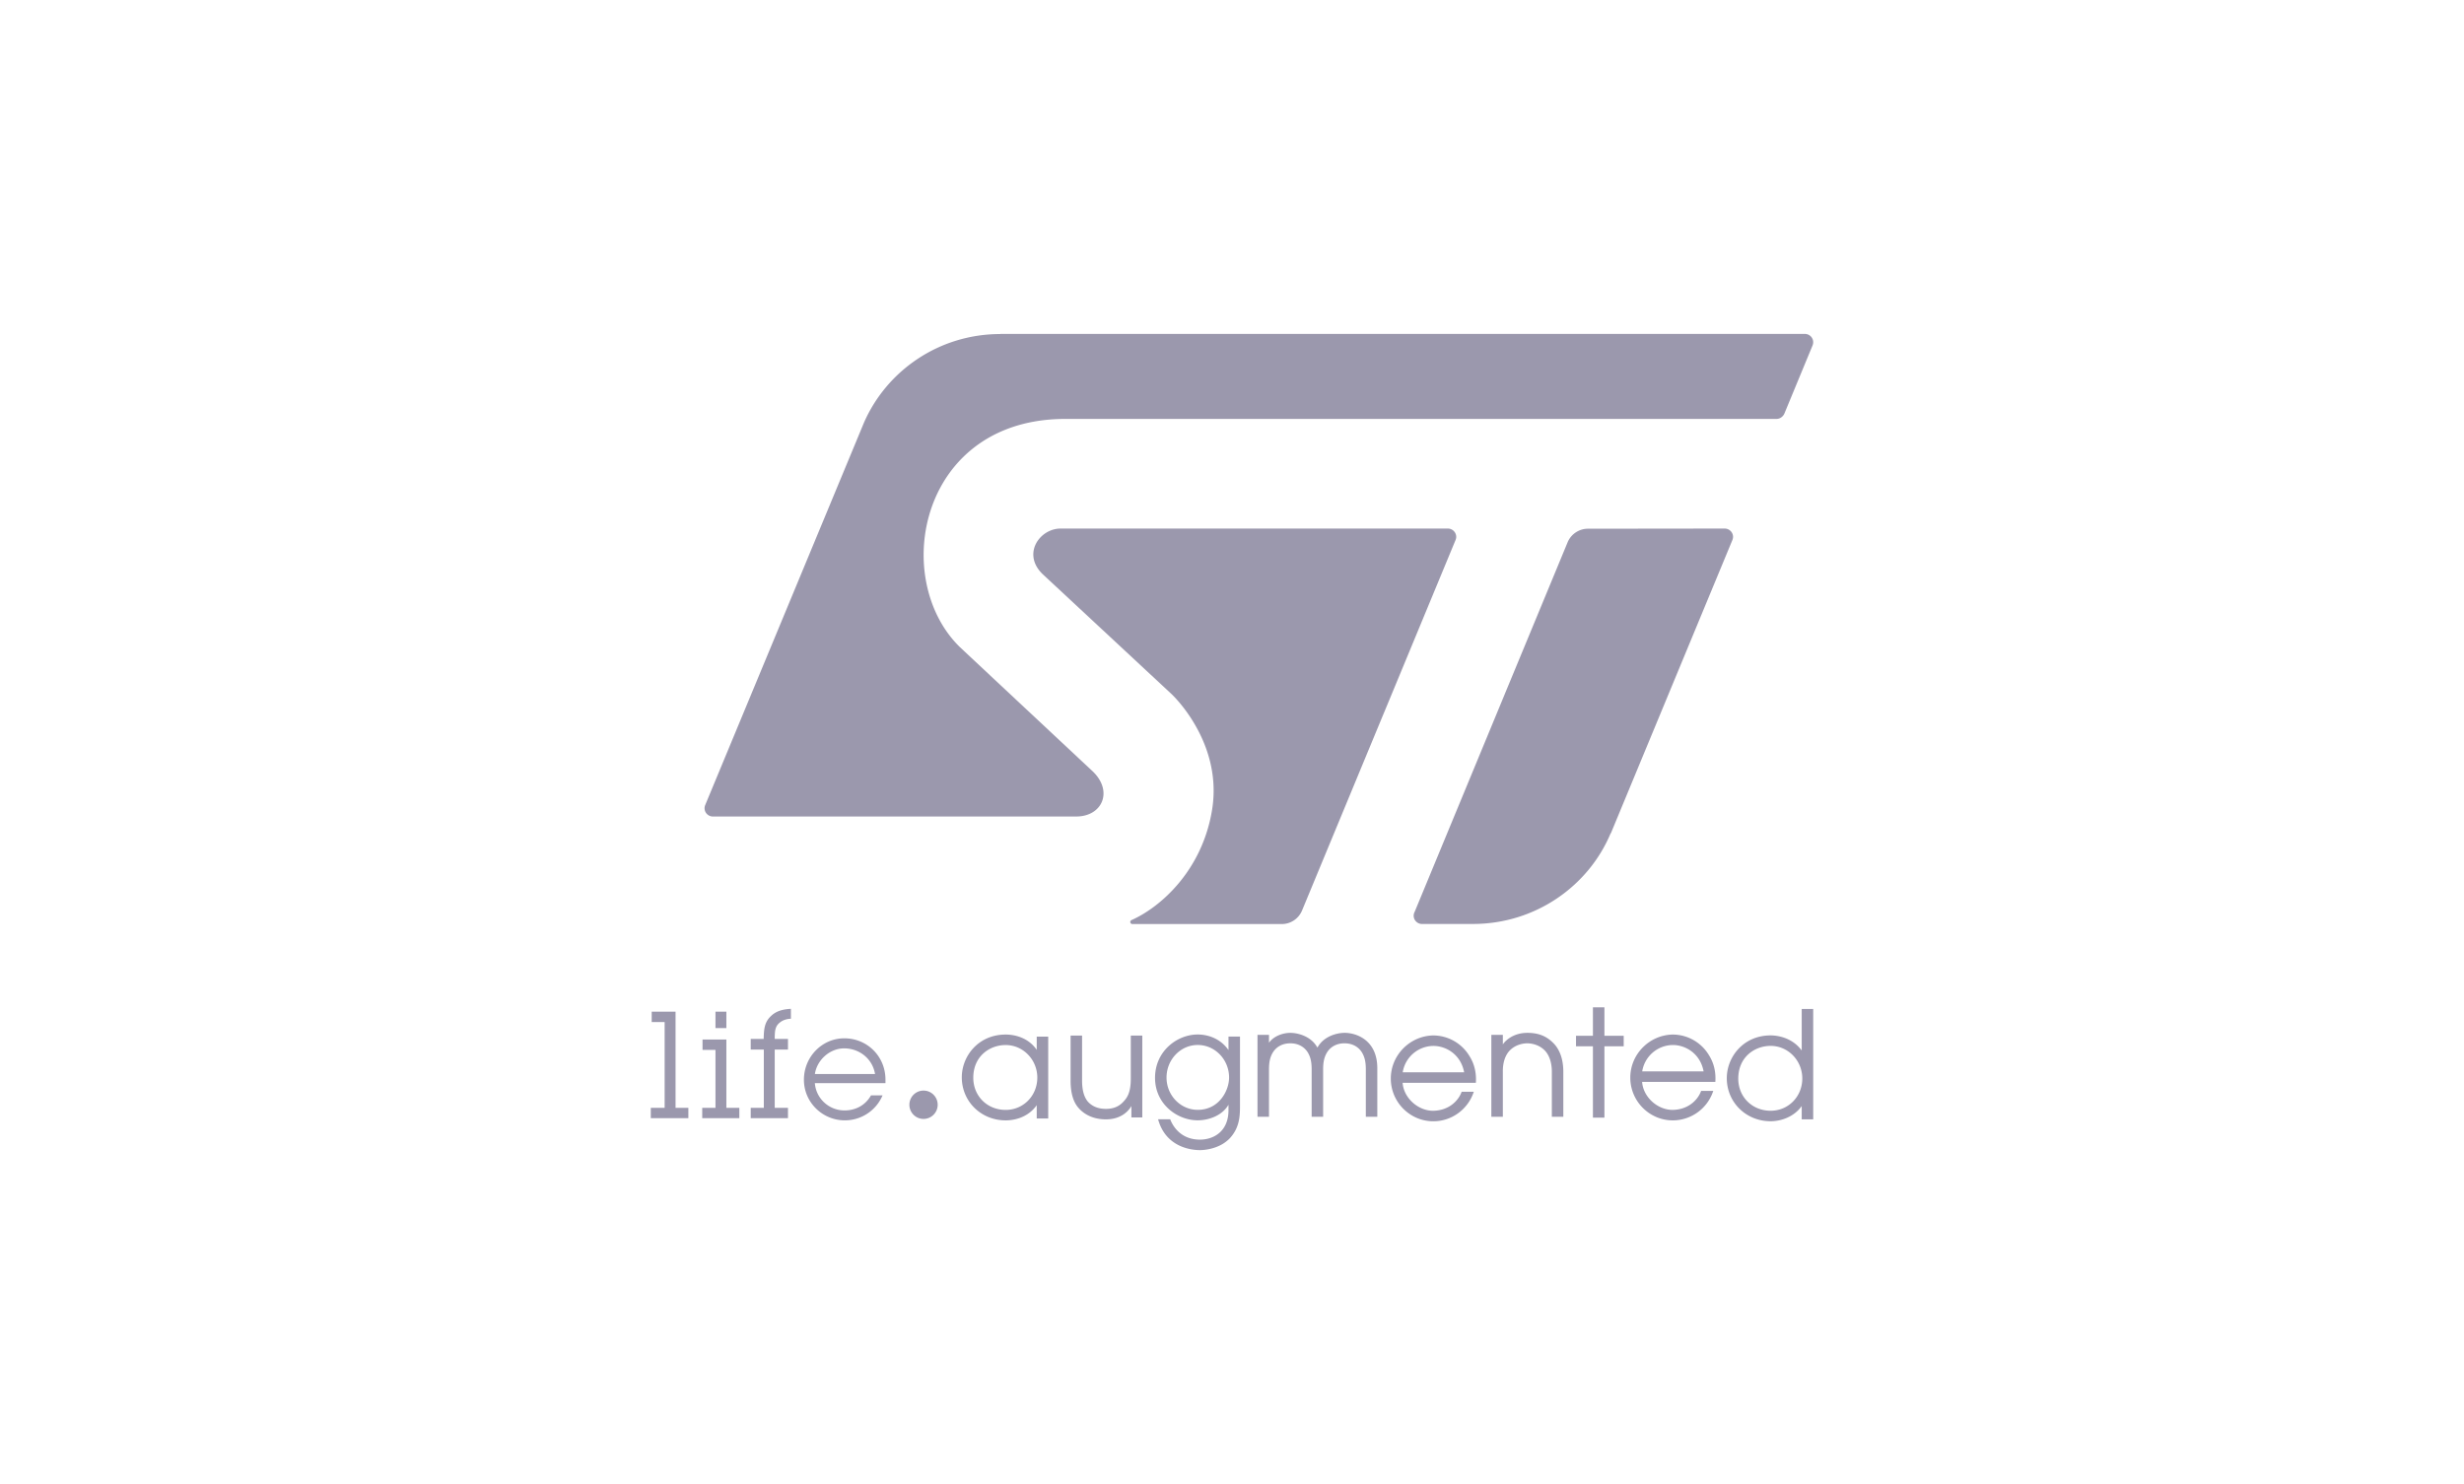
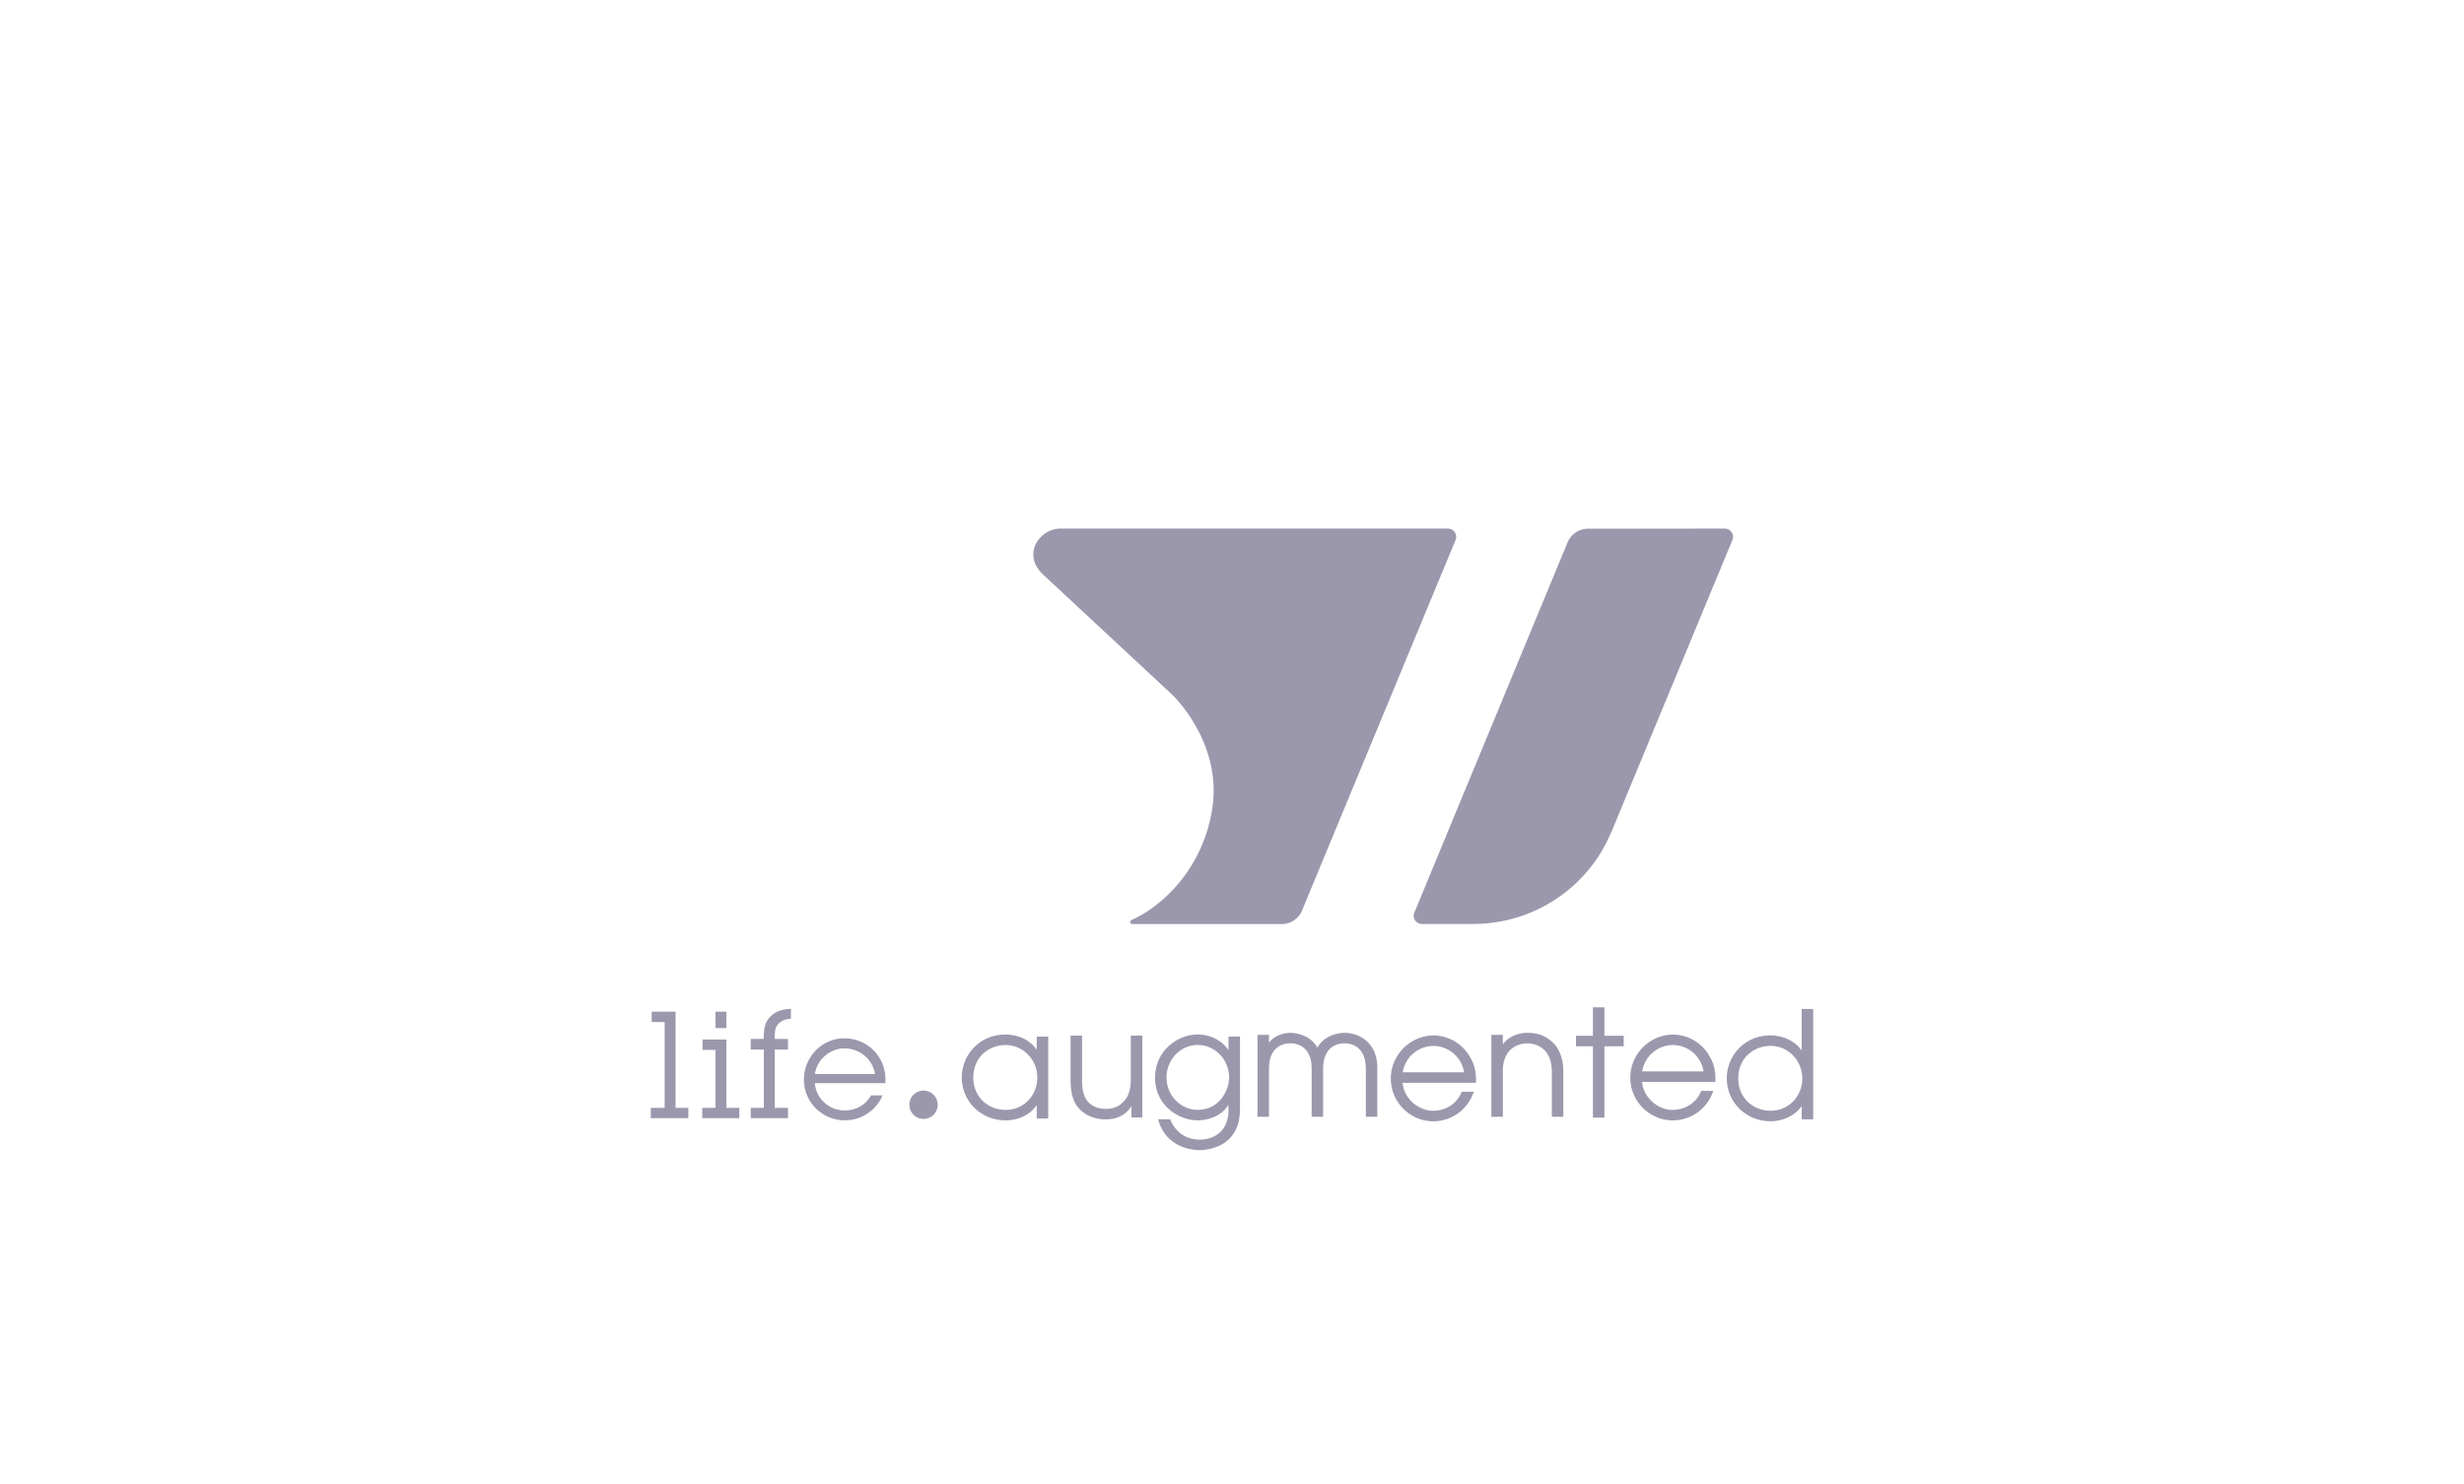
<svg xmlns="http://www.w3.org/2000/svg" width="332" height="200" viewBox="0 0 332 200">
  <g fill="#9b98ad">
-     <path d="M96.067 110.041l48.948-.003c3.477 0 4.994-3.349 2.28-6.023l-8.837-8.268v.002l-4.451-4.166-4.688-4.388c-2.415-2.368-3.941-5.531-4.558-8.933-1.051-5.798.564-12.281 5.015-16.66 3.15-3.096 7.717-5.144 13.767-5.144h95.823c.336 0 .633-.154.842-.385.098-.108.184-.229.235-.371l3.192-7.721.595-1.437c.008-.02.012-.046.018-.07a.998.998 0 00.062-.35v-.006c0-.617-.503-1.117-1.134-1.117l-39.021.003h-69.372v.006h-.006l.006.004v.004c-8.229 0-15.286 4.91-18.366 11.926l-12.818 30.885-8.577 20.661c-.058.134-.09.28-.09.432 0 .618.509 1.119 1.135 1.119" />
    <path d="M233.177 71.56a1.127 1.127 0 00-.796-.327l-7.195.009-11.208.013a2.975 2.975 0 00-2.754 1.82l-5.277 12.753-3.259 7.868h.002l-12.081 29.199c-.083.155-.13.333-.13.516 0 .616.508 1.114 1.131 1.114l6.871.002-.003-.006c8.343 0 15.541-5.049 18.542-12.219 0 0 .013.007.022.016l16.389-39.554c.047-.13.081-.266.081-.413 0-.31-.129-.592-.334-.793M195.504 74.27l.629-1.518c.005-.013.005-.025.011-.037.044-.121.068-.241.068-.363a1.13 1.13 0 00-1.138-1.119h-52.171c-1.945 0-3.725 1.647-3.672 3.571.022.873.422 1.807 1.36 2.67l17.237 16.04s.676.622 1.563 1.757c.017.018.031.041.046.059a19.117 19.117 0 01.71.973l.099.142c.172.253.343.522.516.808 1.702 2.778 3.361 6.932 2.551 11.895-1.319 8.102-6.849 13.065-10.849 14.85h-.012a.295.295 0 00-.16.254c0 .156.126.28.286.28l20.106.003a2.964 2.964 0 002.752-1.823l11.013-26.585h.003l9.052-21.857zM96.403 136.343h1.468v2.209h-1.468zM91.024 136.344H87.81v1.393h1.743v11.564h-1.864v1.395h5.061v-1.395h-1.726v-12.957zM97.872 140.098h-3.213v1.394h1.745v7.809h-1.786v1.392h5v-1.392h-1.746v-9.203zM103.937 136.88c-.964.865-.998 1.857-1.039 3.061v.078h-1.745v1.431h1.765v7.85h-1.765v1.395h5.019V149.3h-1.785v-7.85h1.785v-1.431h-1.785v-.237c.02-.797.036-1.481.704-1.985.357-.29.817-.456 1.402-.5l.075-.007v-1.331l-.084.006c-1.155.073-1.942.355-2.549.915M109.799 144.746c.279-1.914 2.025-3.458 3.936-3.458 2.103 0 3.844 1.448 4.168 3.458h-8.104zm3.955-4.812c-2.997 0-5.434 2.505-5.434 5.584 0 3.017 2.474 5.47 5.515 5.47a5.517 5.517 0 005.031-3.25l.05-.113h-1.56l-.023.039c-.724 1.265-2.014 1.988-3.538 1.988-2.102 0-3.841-1.605-4.001-3.674h9.514v-.478c0-3.12-2.439-5.567-5.554-5.567M135.504 149.581c-2.487 0-4.363-1.864-4.363-4.334 0-2.893 2.196-4.409 4.363-4.409 2.348 0 4.262 1.97 4.262 4.39 0 2.441-1.871 4.353-4.262 4.353m4.184-8.097c-1.287-1.854-3.344-2.059-4.184-2.059-3.701 0-5.911 2.931-5.911 5.764 0 3.254 2.595 5.802 5.911 5.802.83 0 2.883-.205 4.184-2.048v1.792h1.549v-11.033h-1.549v1.781zM152.362 145.388c0 1.932-.523 2.616-1.106 3.202-.572.572-1.305.853-2.243.853-1.044 0-1.87-.339-2.459-1.005-.507-.638-.755-1.556-.755-2.812v-6.062h-1.547v6.084c0 1.558.324 2.753.969 3.547.496.621 1.645 1.659 3.792 1.659s3.115-1.237 3.431-1.793v1.535h1.468v-11.031h-1.549v5.824zM161.383 149.573c-2.318 0-4.204-1.953-4.204-4.353 0-2.421 1.886-4.39 4.204-4.39 2.33 0 4.224 1.969 4.224 4.39 0 1.753-1.342 4.353-4.224 4.353m4.143-8.056c-1.326-1.89-3.327-2.1-4.143-2.1-2.766 0-5.753 2.232-5.753 5.844 0 3.536 2.987 5.723 5.753 5.723 1.369 0 3.252-.563 4.143-2.099v.728c0 2.934-2.072 3.973-3.846 3.973-2.632 0-3.667-1.881-3.991-2.691l-.02-.05h-1.628l.029.104c1.097 3.759 4.587 4.052 5.632 4.052.295 0 2.946-.059 4.367-2.039 1.007-1.356 1.007-2.835 1.007-4.025v-9.243h-1.549v1.824zM181.155 139.196c-.967 0-2.792.422-3.646 1.991-.857-1.569-2.683-1.991-3.652-1.991-.99 0-2.233.426-2.872 1.337v-1.063h-1.55v11.035h1.55v-6.381c0-1.128.192-1.705.483-2.225.49-.833 1.34-1.292 2.389-1.292s1.902.459 2.391 1.29c.291.521.484 1.099.484 2.226v6.381h1.547v-6.381c0-1.126.196-1.703.487-2.225.49-.833 1.339-1.292 2.389-1.292s1.902.459 2.39 1.29c.291.523.487 1.1.487 2.226v6.381h1.547v-6.54c0-3.767-2.782-4.77-4.425-4.77M189.002 144.514a4.218 4.218 0 014.129-3.556c1.684 0 3.688 1.115 4.149 3.556h-8.278zm4.107-4.968c-3.148.061-5.711 2.664-5.711 5.805 0 3.178 2.572 5.763 5.733 5.763 2.43 0 4.606-1.556 5.411-3.871l.037-.107h-1.638l-.019.052c-.417 1.135-1.663 2.47-3.812 2.51-2.073 0-3.976-1.749-4.121-3.772h9.871l.003-.076c.073-1.299-.21-2.47-.841-3.482a5.716 5.716 0 00-4.913-2.822M205.784 139.196c-1.621 0-2.756.794-3.291 1.548v-1.274h-1.549v11.035h1.549v-6.065c-.017-1.25.333-2.288.987-2.921.868-.847 1.983-.912 2.304-.912s1.439.065 2.306.912c.648.628 1.006 1.666 1.006 2.922v6.063h1.547v-6.063c0-1.667-.474-3.014-1.369-3.892-.938-.938-2.013-1.354-3.491-1.354M216.18 135.754h-1.549v3.837h-2.28v1.413h2.28v9.619h1.549v-9.619h2.598v-1.413h-2.598v-3.837zM221.27 144.391a4.22 4.22 0 014.129-3.556c1.686 0 3.687 1.117 4.146 3.556h-8.275zm4.107-4.966c-3.148.059-5.711 2.662-5.711 5.802 0 3.18 2.573 5.765 5.733 5.765a5.743 5.743 0 005.411-3.868l.036-.107h-1.637l-.019.052c-.416 1.132-1.663 2.467-3.812 2.511-2.073 0-3.977-1.754-4.118-3.774h9.867l.002-.078c.076-1.297-.209-2.47-.84-3.481a5.711 5.711 0 00-4.913-2.822M238.579 149.694c-2.487 0-4.363-1.861-4.363-4.33 0-2.897 2.194-4.412 4.363-4.412 2.349 0 4.262 1.971 4.262 4.392 0 2.438-1.871 4.35-4.262 4.35m4.184-13.714v5.59c-1.392-1.883-3.544-2.031-4.184-2.031-3.7 0-5.91 2.932-5.91 5.765 0 3.254 2.593 5.805 5.91 5.805 1.331 0 3.119-.55 4.184-2.048v1.789h1.549v-14.869h-1.549zM124.437 146.976c-1.053 0-1.906.855-1.906 1.91s.853 1.91 1.906 1.91 1.906-.856 1.906-1.91-.853-1.91-1.906-1.91" />
  </g>
</svg>